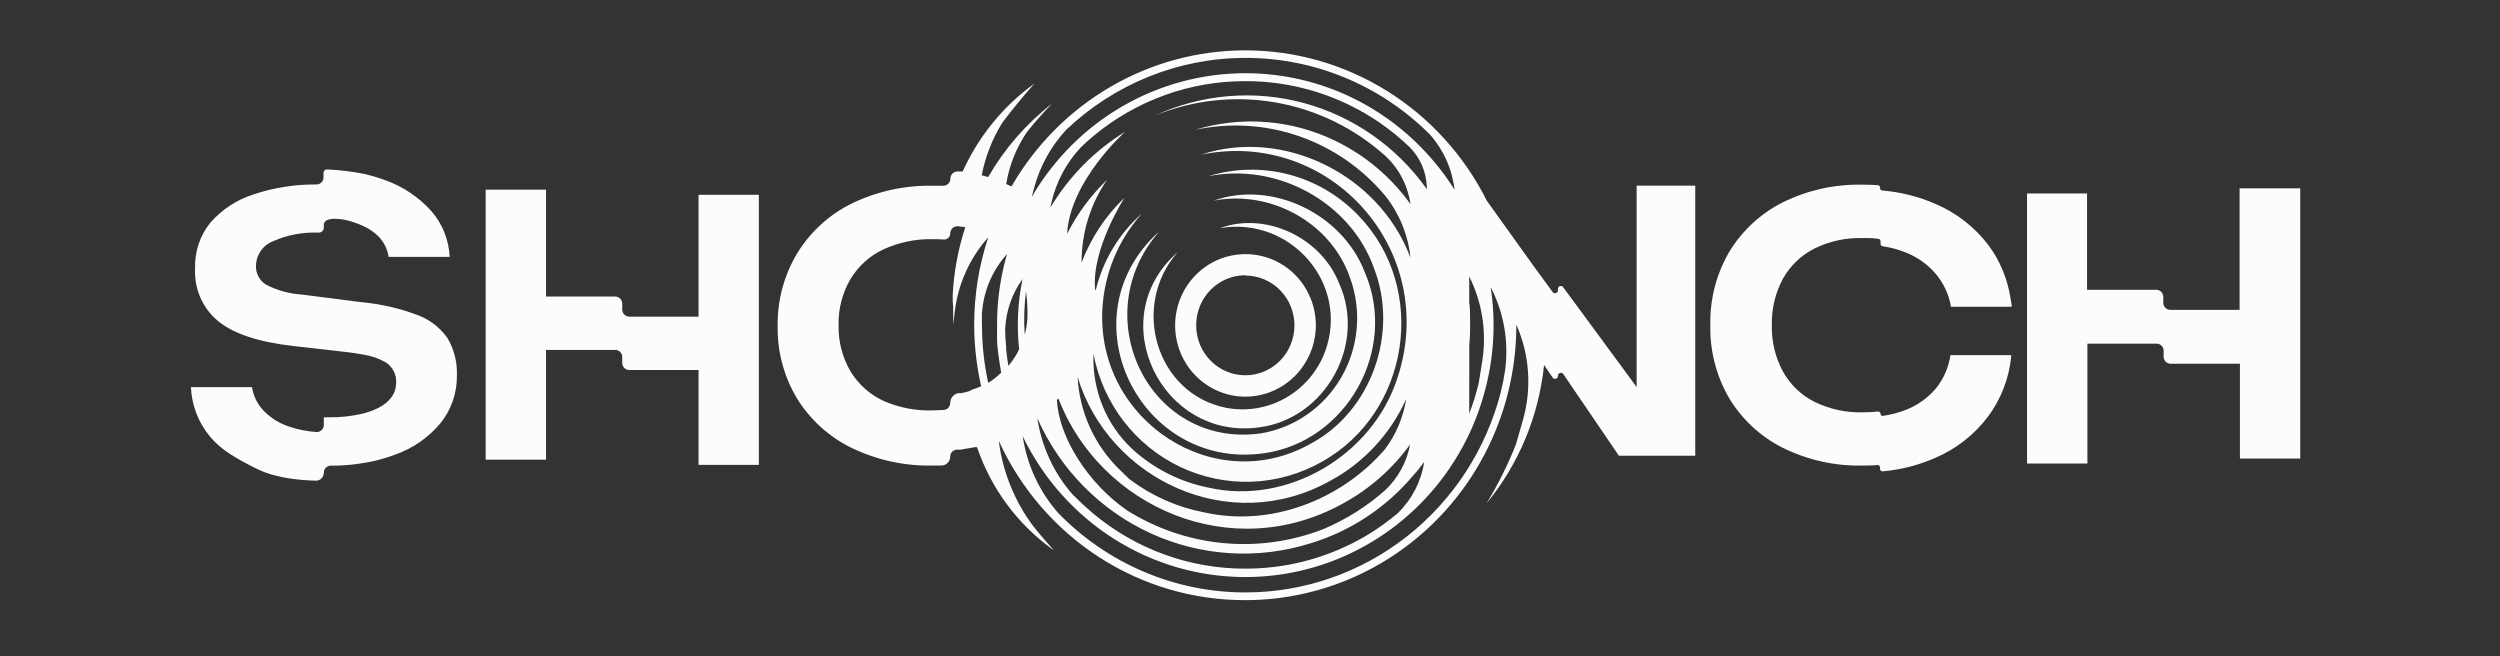
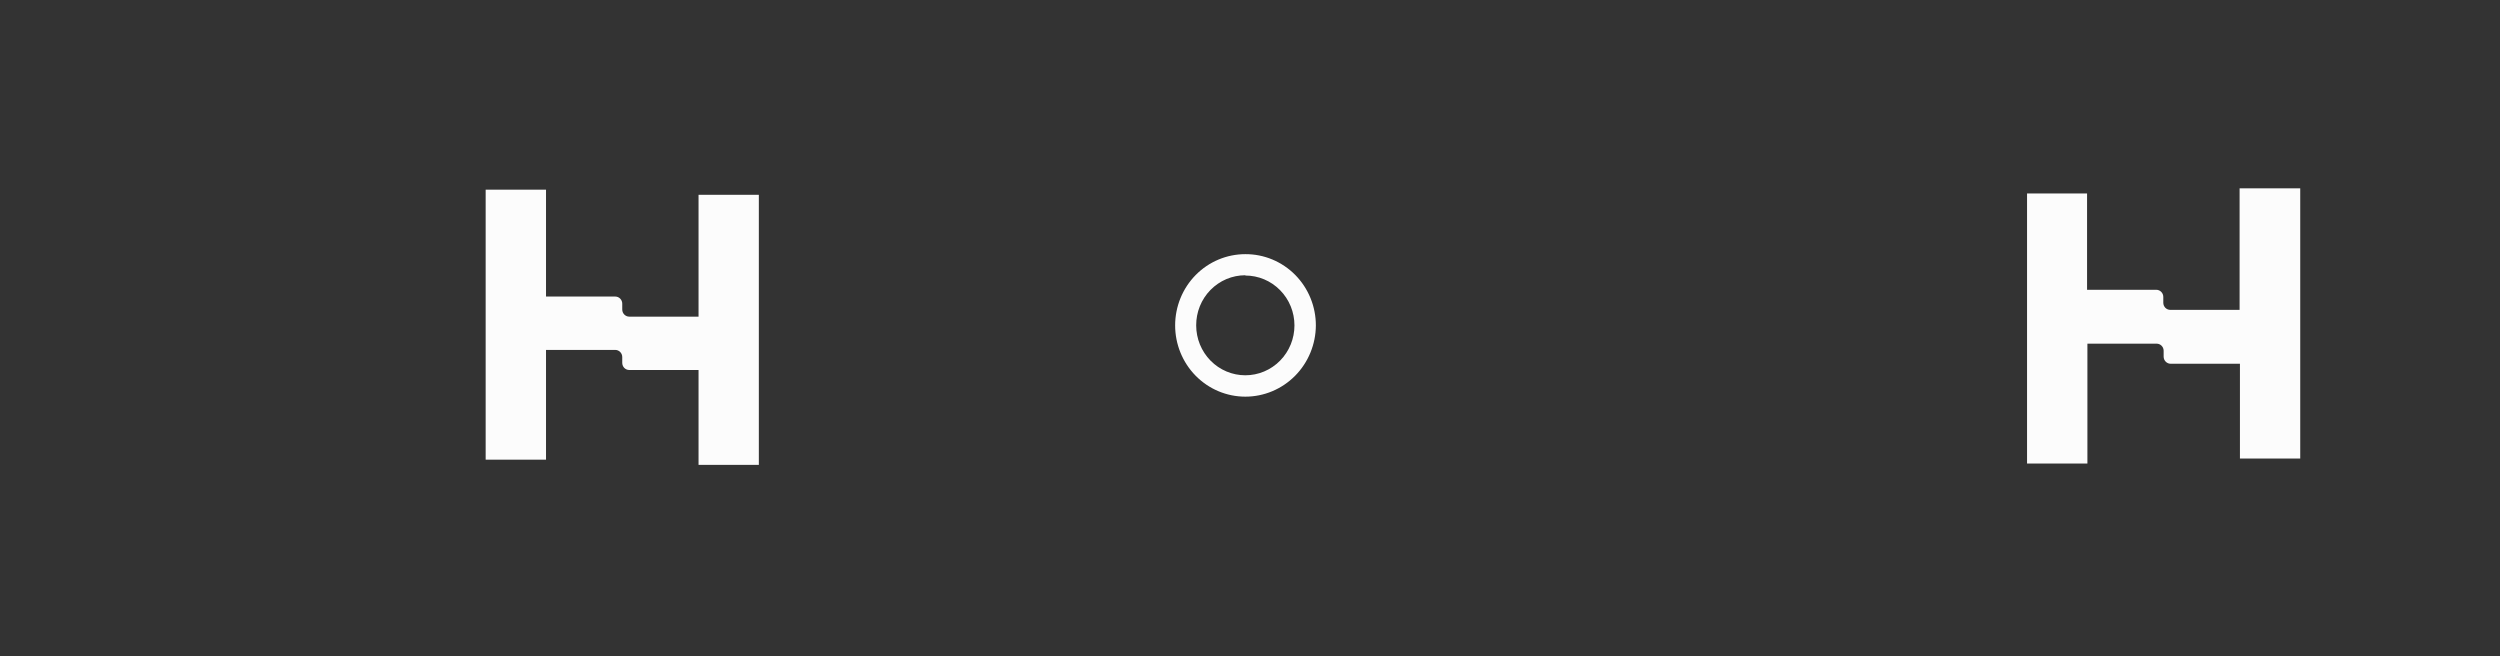
<svg xmlns="http://www.w3.org/2000/svg" width="160" height="42" viewBox="0 0 160 42" fill="none">
  <rect x="0" y="0" width="160" height="42" fill="#333333" stroke="none" />
  <path d="M44.707 20.265H40.273C40.154 20.265 40.04 20.217 39.955 20.131C39.871 20.046 39.824 19.93 39.824 19.809V19.435C39.824 19.314 39.776 19.198 39.692 19.112C39.608 19.027 39.494 18.979 39.375 18.979H34.945V12.139H31.082V29.417H34.945V22.394H39.375C39.494 22.394 39.608 22.442 39.692 22.528C39.776 22.613 39.824 22.73 39.824 22.85V23.224C39.824 23.345 39.871 23.461 39.955 23.547C40.04 23.632 40.154 23.68 40.273 23.68H44.707V29.75H48.566V12.467H44.707V20.265Z" fill="#FCFCFC" />
  <path d="M143.334 12.053V19.832H138.9C138.781 19.832 138.666 19.784 138.582 19.699C138.498 19.613 138.451 19.497 138.451 19.376V19.002C138.451 18.881 138.403 18.765 138.319 18.68C138.235 18.594 138.12 18.546 138.001 18.546H133.572V12.381H129.731V29.664H133.594V21.994H138.024C138.143 21.994 138.257 22.042 138.341 22.127C138.426 22.213 138.473 22.329 138.473 22.45V22.824C138.473 22.945 138.52 23.061 138.605 23.146C138.689 23.232 138.803 23.28 138.922 23.28H143.356V29.345H147.215V12.053H143.334Z" fill="#FCFCFC" />
-   <path d="M128.688 19.188C128.508 17.898 128.004 16.676 127.224 15.641C126.345 14.508 125.199 13.62 123.89 13.06C122.803 12.582 121.645 12.289 120.463 12.193C120.426 12.19 120.391 12.173 120.365 12.145C120.339 12.117 120.325 12.081 120.324 12.043V12.006C120.323 11.968 120.308 11.931 120.283 11.902C120.257 11.874 120.222 11.856 120.184 11.851C119.861 11.828 119.538 11.819 119.201 11.819C117.439 11.779 115.692 12.165 114.106 12.946C112.7 13.65 111.516 14.74 110.688 16.092C109.85 17.514 109.425 19.147 109.462 20.803C109.423 22.46 109.849 24.095 110.688 25.518C111.515 26.871 112.699 27.961 114.106 28.664C115.692 29.446 117.438 29.834 119.201 29.795C119.529 29.795 119.848 29.795 120.162 29.759C120.183 29.758 120.203 29.762 120.222 29.769C120.242 29.777 120.259 29.788 120.274 29.802C120.289 29.817 120.302 29.834 120.31 29.853C120.318 29.872 120.323 29.893 120.324 29.914V30.01C120.324 30.031 120.328 30.052 120.336 30.072C120.345 30.092 120.357 30.11 120.373 30.124C120.389 30.139 120.407 30.15 120.427 30.157C120.447 30.164 120.469 30.166 120.49 30.165C121.663 30.064 122.812 29.768 123.89 29.289C125.195 28.727 126.337 27.836 127.206 26.699C128.05 25.577 128.572 24.241 128.715 22.837V22.727H124.829C124.713 23.515 124.388 24.255 123.89 24.87C123.367 25.48 122.704 25.95 121.959 26.238C121.488 26.419 120.998 26.547 120.499 26.617C120.481 26.619 120.463 26.618 120.445 26.613C120.428 26.608 120.412 26.599 120.398 26.587C120.384 26.574 120.374 26.559 120.366 26.543C120.359 26.526 120.355 26.508 120.355 26.489C120.355 26.467 120.351 26.446 120.342 26.426C120.333 26.406 120.32 26.388 120.304 26.374C120.288 26.36 120.269 26.349 120.248 26.343C120.227 26.337 120.206 26.335 120.184 26.339C119.861 26.372 119.535 26.389 119.21 26.389C118.138 26.416 117.075 26.183 116.11 25.709C115.264 25.28 114.565 24.604 114.102 23.767C113.615 22.86 113.372 21.84 113.397 20.807C113.374 19.775 113.617 18.755 114.102 17.848C114.566 17.014 115.266 16.341 116.11 15.914C117.074 15.437 118.137 15.203 119.21 15.235C119.56 15.235 119.897 15.235 120.22 15.285C120.258 15.289 120.292 15.308 120.317 15.336C120.342 15.365 120.355 15.402 120.355 15.44V15.609C120.355 15.646 120.368 15.681 120.392 15.709C120.416 15.737 120.449 15.755 120.485 15.759C120.99 15.832 121.485 15.965 121.959 16.156C122.703 16.444 123.365 16.914 123.886 17.524C124.393 18.124 124.731 18.852 124.865 19.631H128.747V19.521C128.72 19.403 128.706 19.293 128.688 19.188Z" fill="#FCFCFC" />
-   <path d="M26.617 20.124C25.536 19.726 24.411 19.467 23.266 19.353L22.875 19.307L19.309 18.851C18.513 18.801 17.736 18.585 17.027 18.218C16.823 18.092 16.655 17.913 16.541 17.7C16.428 17.487 16.372 17.247 16.38 17.005C16.387 16.663 16.495 16.331 16.689 16.053C16.884 15.774 17.156 15.56 17.471 15.44C18.393 15.032 19.395 14.843 20.4 14.889C20.486 14.889 20.568 14.854 20.629 14.792C20.69 14.731 20.724 14.647 20.724 14.56V14.382C20.724 14.177 20.939 13.926 21.77 14.022C22.077 14.059 22.378 14.131 22.669 14.236C22.865 14.301 23.057 14.377 23.244 14.464C23.485 14.571 23.713 14.707 23.922 14.87C24.02 14.945 24.113 15.025 24.201 15.112C24.293 15.203 24.377 15.302 24.452 15.408C24.599 15.608 24.711 15.832 24.785 16.07C24.825 16.19 24.853 16.313 24.87 16.439H28.778C28.73 15.35 28.312 14.311 27.597 13.498C26.793 12.611 25.787 11.938 24.668 11.537C24.203 11.364 23.727 11.224 23.244 11.117C22.487 10.972 21.722 10.88 20.953 10.844C20.656 10.844 20.706 11.081 20.706 11.382C20.698 11.497 20.647 11.605 20.564 11.684C20.48 11.763 20.37 11.806 20.256 11.806H20.212C18.863 11.797 17.522 12.01 16.241 12.435C15.165 12.773 14.202 13.404 13.455 14.259C12.793 15.084 12.448 16.124 12.485 17.187C12.453 17.829 12.571 18.469 12.829 19.055C13.088 19.642 13.479 20.158 13.972 20.561C14.96 21.367 16.561 21.895 18.774 22.144L22.202 22.536C22.592 22.581 22.943 22.632 23.253 22.695C23.758 22.769 24.246 22.937 24.69 23.193C24.901 23.328 25.074 23.517 25.19 23.741C25.307 23.965 25.364 24.216 25.355 24.469C25.355 25.175 24.966 25.725 24.187 26.12C23.887 26.265 23.575 26.38 23.253 26.462C22.517 26.638 21.762 26.72 21.007 26.708C20.908 26.708 20.814 26.708 20.724 26.708V27.192C20.724 27.255 20.711 27.318 20.686 27.376C20.661 27.434 20.624 27.487 20.578 27.53C20.532 27.573 20.478 27.605 20.418 27.626C20.359 27.646 20.296 27.654 20.234 27.648C19.669 27.61 19.111 27.502 18.572 27.324C17.938 27.131 17.361 26.782 16.892 26.307C16.484 25.891 16.217 25.355 16.128 24.775H12.22C12.267 25.93 12.691 27.037 13.424 27.921C14.165 28.833 15.221 29.399 16.47 30.019C17.718 30.639 19.372 30.74 20.216 30.762C20.282 30.764 20.348 30.751 20.41 30.727C20.471 30.702 20.527 30.665 20.575 30.617C20.622 30.57 20.659 30.514 20.685 30.452C20.71 30.39 20.724 30.323 20.724 30.256C20.723 30.141 20.766 30.029 20.844 29.945C20.922 29.86 21.028 29.808 21.141 29.8H21.591C22.145 29.78 22.697 29.725 23.244 29.636C23.94 29.528 24.623 29.348 25.283 29.098C26.421 28.701 27.432 27.998 28.208 27.064C28.891 26.207 29.257 25.134 29.241 24.032C29.273 23.191 29.064 22.359 28.639 21.638C28.139 20.929 27.432 20.399 26.617 20.124Z" fill="#FCFCFC" />
-   <path d="M104.745 24.769L100.046 18.385C100.024 18.351 99.991 18.326 99.953 18.312C99.914 18.299 99.873 18.299 99.835 18.312C99.796 18.325 99.763 18.35 99.741 18.384C99.718 18.418 99.707 18.458 99.709 18.499V18.572C99.709 18.613 99.697 18.652 99.674 18.685C99.65 18.718 99.617 18.743 99.579 18.756C99.541 18.768 99.5 18.768 99.462 18.756C99.424 18.743 99.391 18.719 99.368 18.686L98.227 17.131L95.163 12.858C93.714 9.959 91.503 7.523 88.773 5.822C86.044 4.122 82.904 3.222 79.701 3.223C76.678 3.222 73.707 4.023 71.084 5.548C68.461 7.073 66.276 9.267 64.746 11.914H64.693L64.495 11.823L64.396 11.777C64.591 10.587 65.042 9.455 65.717 8.462C66.221 7.826 66.757 7.217 67.325 6.638C65.678 7.917 64.293 9.509 63.246 11.326H63.215L62.986 11.258L62.828 11.217C63.062 10.024 63.508 8.885 64.144 7.856C64.791 7.001 65.476 6.167 66.198 5.352C64.21 6.786 62.629 8.725 61.611 10.975H61.485H61.319H61.274C61.155 10.975 61.041 11.023 60.956 11.108C60.872 11.194 60.825 11.31 60.825 11.431C60.825 11.552 60.778 11.668 60.693 11.753C60.609 11.839 60.495 11.887 60.376 11.887C60.173 11.887 59.962 11.887 59.747 11.887C57.947 11.845 56.163 12.231 54.536 13.013C53.108 13.709 51.902 14.798 51.054 16.155C50.201 17.549 49.756 19.161 49.77 20.802C49.73 22.463 50.164 24.1 51.018 25.517C51.865 26.877 53.071 27.968 54.5 28.664C56.126 29.45 57.91 29.837 59.711 29.794H60.263C60.399 29.789 60.528 29.736 60.628 29.643C60.729 29.55 60.793 29.425 60.811 29.288C60.814 29.269 60.814 29.249 60.811 29.229C60.812 29.116 60.853 29.007 60.928 28.924C61.004 28.84 61.108 28.788 61.22 28.778H61.359H61.391C61.481 28.778 61.566 28.778 61.656 28.741L61.93 28.7L62.145 28.664L62.361 28.622C62.383 28.619 62.406 28.619 62.428 28.622H62.532C63.44 31.296 65.163 33.607 67.451 35.221C67.168 34.906 66.889 34.592 66.62 34.273L66.409 34.017L66.135 33.684C64.937 32.089 64.173 30.202 63.92 28.212C65.314 31.266 67.542 33.849 70.339 35.657C73.136 37.464 76.385 38.419 79.701 38.409C81.979 38.409 84.234 37.954 86.339 37.07C88.444 36.185 90.356 34.888 91.966 33.253C93.577 31.618 94.855 29.677 95.726 27.54C96.598 25.404 97.046 23.114 97.045 20.802V20.775C97.893 22.69 98.044 24.849 97.472 26.867L97.023 28.431C96.505 29.744 95.875 31.009 95.141 32.211C97.207 29.698 98.487 26.616 98.82 23.36L99.363 24.158C99.386 24.193 99.419 24.219 99.457 24.233C99.496 24.247 99.538 24.248 99.577 24.235C99.616 24.223 99.65 24.198 99.674 24.164C99.697 24.131 99.71 24.09 99.709 24.049C99.71 24.009 99.723 23.97 99.746 23.937C99.77 23.905 99.803 23.881 99.841 23.869C99.879 23.857 99.919 23.857 99.957 23.87C99.995 23.882 100.027 23.907 100.051 23.939L103.608 29.165H108.496V11.882H104.745V24.769ZM65.726 19.183C65.726 19.393 65.757 19.639 65.757 19.84C65.757 20.04 65.757 20.163 65.757 20.323C65.737 20.696 65.678 21.066 65.582 21.427C65.516 20.494 65.545 19.558 65.667 18.631C65.676 18.8 65.708 18.992 65.726 19.183ZM72.136 32.667C69.647 30.948 67.761 28.002 67.644 25.599L67.734 25.499C70.398 32.43 78.798 36.188 85.954 32.221C87.646 31.302 89.113 30.01 90.249 28.44C90.037 29.558 89.484 30.579 88.667 31.359C87.477 32.415 86.123 33.265 84.66 33.876C82.621 34.664 80.431 34.964 78.259 34.755C76.088 34.545 73.992 33.831 72.136 32.667ZM88.613 28.782C85.792 32.024 81.287 33.753 77.037 32.786C75.31 32.452 73.68 31.723 72.271 30.656L71.615 30.018C70.032 28.462 69.085 26.356 68.965 24.122C70.946 30.656 78.663 34.386 85.136 30.77C87.279 29.614 88.987 27.775 89.997 25.535C89.811 26.718 89.336 27.835 88.613 28.782ZM64.329 21.108C64.371 19.935 64.759 18.802 65.443 17.856C65.137 19.332 65.062 20.848 65.223 22.348C65.159 22.488 65.089 22.625 65.011 22.758C64.871 22.991 64.712 23.213 64.535 23.419C64.477 23.068 64.427 22.713 64.392 22.352C64.392 22.279 64.392 22.211 64.392 22.143C64.351 21.805 64.333 21.454 64.329 21.108ZM90.244 9.443C90.9 10.116 91.283 11.014 91.318 11.96V12.106C89.399 9.398 86.614 7.449 83.439 6.591C80.263 5.733 76.893 6.019 73.901 7.4C76.35 6.397 79.026 6.104 81.629 6.556C84.231 7.008 86.659 8.186 88.64 9.958C89.525 10.768 90.102 11.867 90.271 13.063C89.015 11.313 87.345 9.913 85.415 8.991C82.621 7.649 79.436 7.407 76.476 8.312C78.695 7.833 81 7.973 83.147 8.718C85.294 9.463 87.202 10.785 88.667 12.544C89.564 13.675 90.121 15.044 90.271 16.488C90.271 16.452 90.24 16.41 90.222 16.369C88.2 11.153 82.136 8.161 76.875 9.894C85.159 8.207 92.149 16.069 89.427 24.213C87.827 29.156 82.396 32.344 77.37 31.213C75.527 30.852 73.818 29.984 72.428 28.705C71.615 27.934 70.975 26.993 70.553 25.948C70.132 24.903 69.938 23.777 69.984 22.649C70.282 24.217 70.942 25.691 71.909 26.949C72.877 28.208 74.125 29.216 75.55 29.89C76.976 30.565 78.539 30.886 80.111 30.828C81.683 30.77 83.219 30.335 84.593 29.557C90.217 26.429 91.444 18.476 86.96 13.816C85.739 12.531 84.191 11.614 82.488 11.168C80.785 10.721 78.993 10.761 77.311 11.285C81.722 10.373 86.466 12.94 87.953 17.213C89.525 21.317 87.764 26.297 83.942 28.363C77.778 31.897 70.195 26.944 70.55 19.817C70.666 17.532 71.56 15.359 73.079 13.67C71.615 14.957 70.582 16.675 70.124 18.586C70.113 18.568 70.101 18.551 70.088 18.536C69.836 15.945 71.97 12.653 71.97 12.653C70.757 13.81 69.817 15.23 69.221 16.807C69.212 14.91 69.783 13.057 70.856 11.504L70.407 12.001C70.555 11.832 70.708 11.663 70.856 11.504C69.815 12.502 68.949 13.672 68.295 14.965C68.471 11.581 72.001 8.439 72.001 8.439C70.049 9.64 68.411 11.302 67.226 13.282L67.28 13.022C67.58 11.661 68.243 10.41 69.198 9.406C69.459 9.155 69.728 8.914 70.002 8.686C72.74 6.418 76.167 5.183 79.701 5.193C82.751 5.185 85.735 6.103 88.267 7.828C88.969 8.31 89.63 8.85 90.244 9.443ZM62.842 20.802C62.842 20.569 62.842 20.346 62.842 20.109C62.926 18.672 63.497 17.309 64.459 16.251C64.436 16.328 64.41 16.401 64.387 16.479C64.293 16.812 64.212 17.154 64.144 17.496C63.922 18.576 63.81 19.676 63.812 20.779C63.812 21.066 63.812 21.354 63.812 21.641C63.812 21.641 63.812 21.682 63.812 21.7C63.812 22.038 63.857 22.371 63.898 22.699C63.938 23.027 64.005 23.47 64.077 23.853L63.983 23.935C63.756 24.149 63.51 24.34 63.246 24.505C62.98 23.289 62.846 22.047 62.846 20.802H62.842ZM68.682 31.687C67.461 30.311 66.665 28.602 66.391 26.771C67.844 30.046 70.43 32.667 73.657 34.139C76.885 35.611 80.533 35.832 83.91 34.761C86.436 33.987 88.692 32.498 90.415 30.469C90.675 30.182 90.918 29.881 91.151 29.557C90.956 30.817 90.356 31.976 89.445 32.854C88.861 33.345 88.242 33.792 87.594 34.191L87.553 34.213C87.387 34.318 87.216 34.419 87.041 34.51C86.745 34.674 86.444 34.829 86.143 34.966C84.125 35.91 81.928 36.398 79.705 36.393C76.15 36.403 72.703 35.153 69.957 32.859C69.567 32.531 69.194 32.189 68.83 31.819L68.682 31.687ZM94.035 22.079C94.058 21.814 94.076 21.55 94.085 21.285C94.085 21.24 94.085 21.194 94.085 21.144C94.085 20.911 94.085 20.688 94.085 20.442C94.085 20.072 94.085 19.707 94.031 19.343V17.692C94.863 19.359 95.155 21.25 94.867 23.096L94.642 24.496C94.484 25.168 94.28 25.827 94.031 26.47L94.035 22.079ZM91.497 8.59C92.382 9.577 92.94 10.821 93.092 12.147C92.797 11.673 92.476 11.216 92.131 10.779C90.646 8.877 88.757 7.341 86.604 6.286C84.451 5.231 82.091 4.684 79.701 4.686C76.957 4.686 74.26 5.407 71.873 6.78C69.486 8.153 67.49 10.131 66.081 12.521C66.058 12.557 66.04 12.594 66.022 12.63L66.193 11.992C66.568 10.613 67.27 9.348 68.237 8.307C71.349 5.347 75.454 3.702 79.719 3.706C84.124 3.703 88.354 5.457 91.497 8.59ZM61.961 25.056L61.795 25.098L61.548 25.161H61.481H61.373H61.328C61.184 25.188 61.054 25.265 60.96 25.38C60.867 25.494 60.816 25.638 60.816 25.786C60.815 25.901 60.772 26.012 60.694 26.096C60.616 26.181 60.508 26.231 60.394 26.238C60.178 26.238 59.944 26.265 59.715 26.265C58.613 26.304 57.517 26.091 56.508 25.64C55.637 25.229 54.907 24.564 54.41 23.73C53.901 22.84 53.645 21.825 53.669 20.797C53.648 19.776 53.906 18.769 54.414 17.888C54.911 17.052 55.641 16.386 56.512 15.973C57.516 15.507 58.612 15.279 59.715 15.307C59.949 15.307 60.164 15.307 60.403 15.33C60.456 15.334 60.509 15.326 60.559 15.308C60.609 15.29 60.654 15.262 60.693 15.225C60.732 15.188 60.763 15.144 60.784 15.094C60.805 15.045 60.816 14.992 60.816 14.938C60.816 14.817 60.863 14.701 60.947 14.615C61.032 14.53 61.146 14.482 61.265 14.482H61.341H61.364L61.526 14.514H61.647L61.777 14.545C61.319 15.947 61.049 17.404 60.973 18.878C60.964 19.126 60.973 19.374 61 19.621C61 20.013 61 20.41 61.032 20.802C61.032 20.533 61.072 20.259 61.099 19.99C61.302 18.202 62.053 16.524 63.246 15.193C62.648 17.001 62.345 18.895 62.348 20.802C62.351 22.124 62.502 23.441 62.797 24.728H62.761L62.698 24.756L62.451 24.856C62.407 24.875 62.362 24.89 62.316 24.901C62.279 24.92 62.24 24.934 62.199 24.942C62.114 25.011 62.038 25.029 61.961 25.056ZM79.701 37.916C77.476 37.916 75.272 37.468 73.219 36.597C71.166 35.727 69.303 34.452 67.738 32.845C66.518 31.466 65.723 29.753 65.452 27.92C66.76 30.624 68.788 32.902 71.307 34.495C73.825 36.088 76.734 36.932 79.701 36.931C82.359 36.933 84.974 36.257 87.308 34.965C89.641 33.674 91.618 31.808 93.056 29.539C93.912 28.194 94.563 26.726 94.988 25.184C95.387 23.759 95.59 22.284 95.59 20.802C95.59 19.991 95.528 19.182 95.406 18.381C96.251 20.015 96.573 21.877 96.326 23.707C96.295 23.88 96.268 24.058 96.232 24.231C96.234 24.245 96.234 24.259 96.232 24.272C96.178 24.537 96.12 24.801 96.052 25.061V25.093C95.11 28.766 92.993 32.018 90.034 34.339C87.074 36.659 83.44 37.918 79.701 37.916Z" fill="#FCFCFC" />
  <path d="M79.701 25.386C80.894 25.386 82.039 24.906 82.885 24.052C83.731 23.197 84.209 22.037 84.215 20.826C84.215 20.225 84.098 19.63 83.871 19.075C83.644 18.521 83.311 18.017 82.892 17.593C82.472 17.169 81.974 16.834 81.427 16.606C80.879 16.378 80.293 16.263 79.701 16.266C78.509 16.266 77.367 16.746 76.524 17.601C75.682 18.456 75.209 19.616 75.209 20.826C75.209 22.035 75.682 23.195 76.524 24.05C77.367 24.905 78.509 25.386 79.701 25.386ZM79.701 17.634C80.535 17.634 81.335 17.97 81.924 18.569C82.514 19.167 82.845 19.979 82.845 20.826C82.845 21.672 82.514 22.484 81.924 23.083C81.335 23.682 80.535 24.018 79.701 24.018C78.867 24.018 78.067 23.682 77.477 23.083C76.888 22.484 76.556 21.672 76.556 20.826C76.554 20.405 76.633 19.988 76.79 19.599C76.947 19.209 77.178 18.855 77.471 18.557C77.763 18.259 78.111 18.022 78.493 17.86C78.876 17.699 79.286 17.616 79.701 17.616V17.634Z" fill="#FCFCFC" />
-   <path d="M80.613 27.346C84.809 26.79 87.468 22.066 85.707 18.139C84.539 15.184 80.99 13.524 78.071 14.605C82.563 13.812 86.395 18.135 84.809 22.494C84.336 23.757 83.44 24.81 82.279 25.469C81.117 26.128 79.764 26.35 78.457 26.097C73.965 25.185 72.356 19.567 75.366 16.142C70.506 20.396 74.356 28.24 80.613 27.346Z" fill="#FCFCFC" />
-   <path d="M80.869 29.012C86.178 28.278 89.503 22.381 87.338 17.402C85.886 13.662 81.385 11.515 77.679 12.842C81.318 12.135 85.19 14.255 86.403 17.776C86.779 18.81 86.925 19.916 86.83 21.014C86.736 22.112 86.403 23.175 85.856 24.128C85.309 25.08 84.561 25.897 83.666 26.522C82.772 27.146 81.752 27.562 80.68 27.739C73.528 28.711 69.45 20.229 74.184 14.821C68.106 20.275 72.931 30.111 80.869 29.012Z" fill="#FCFCFC" />
</svg>